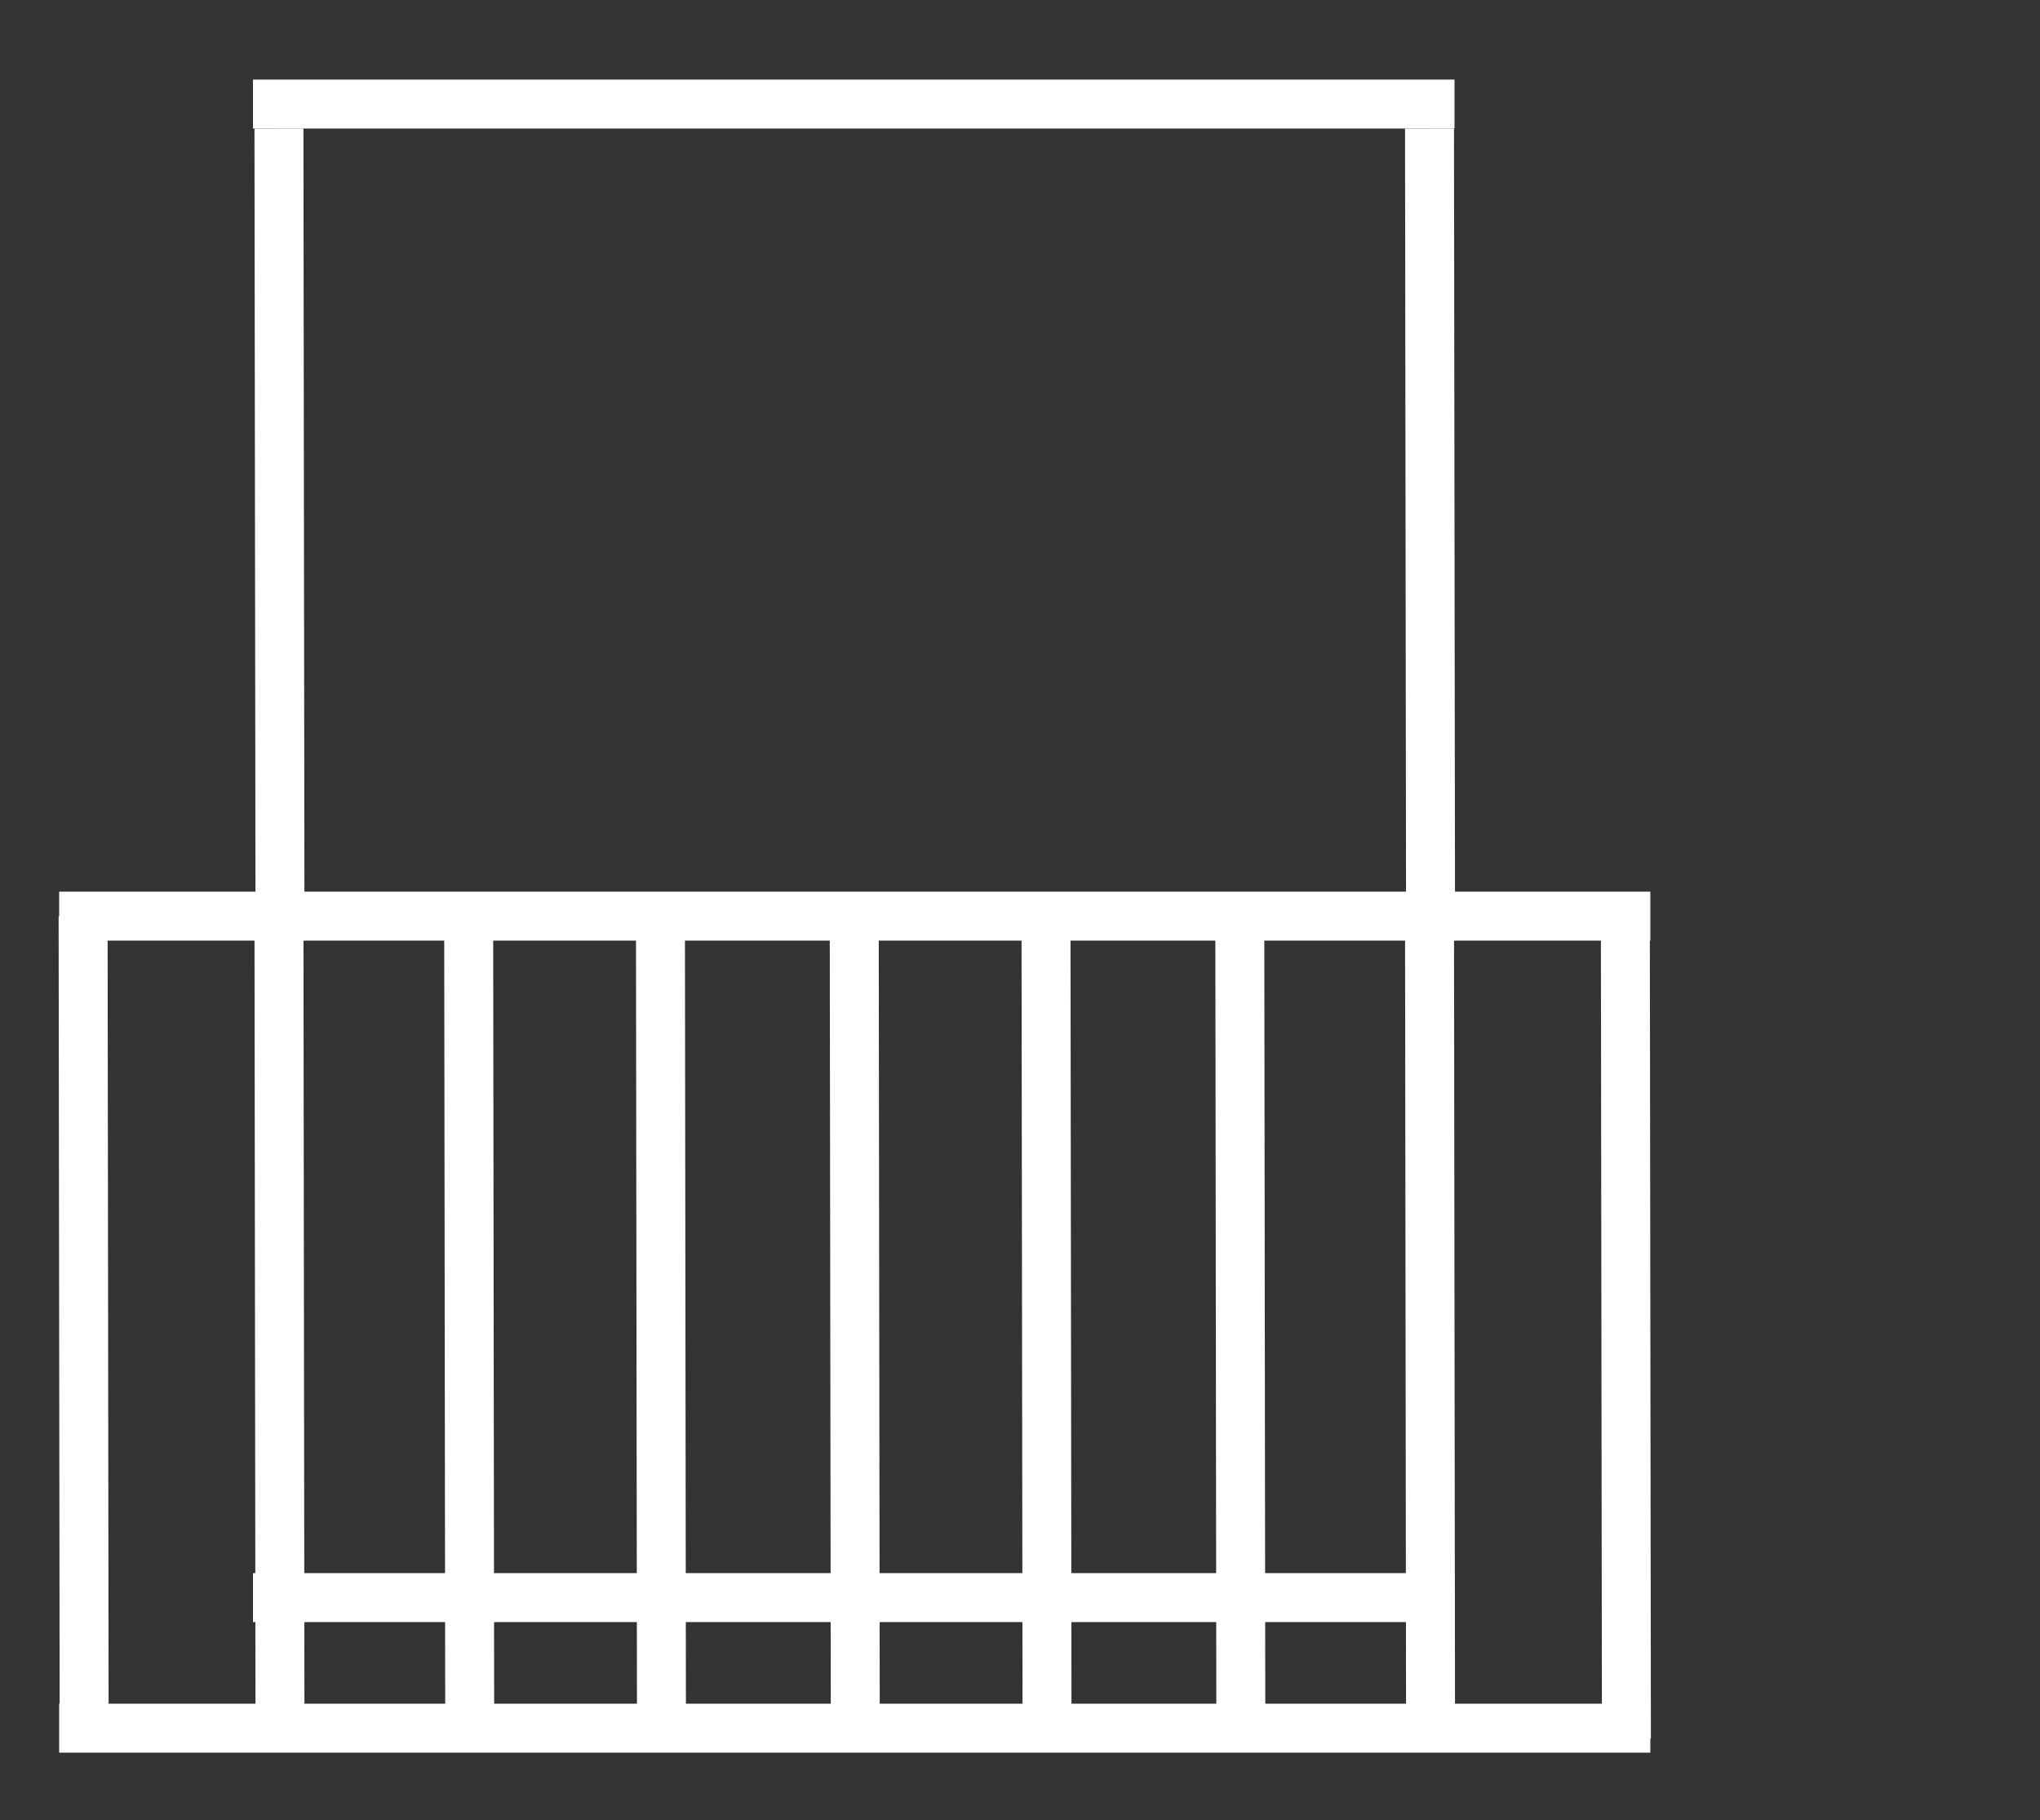
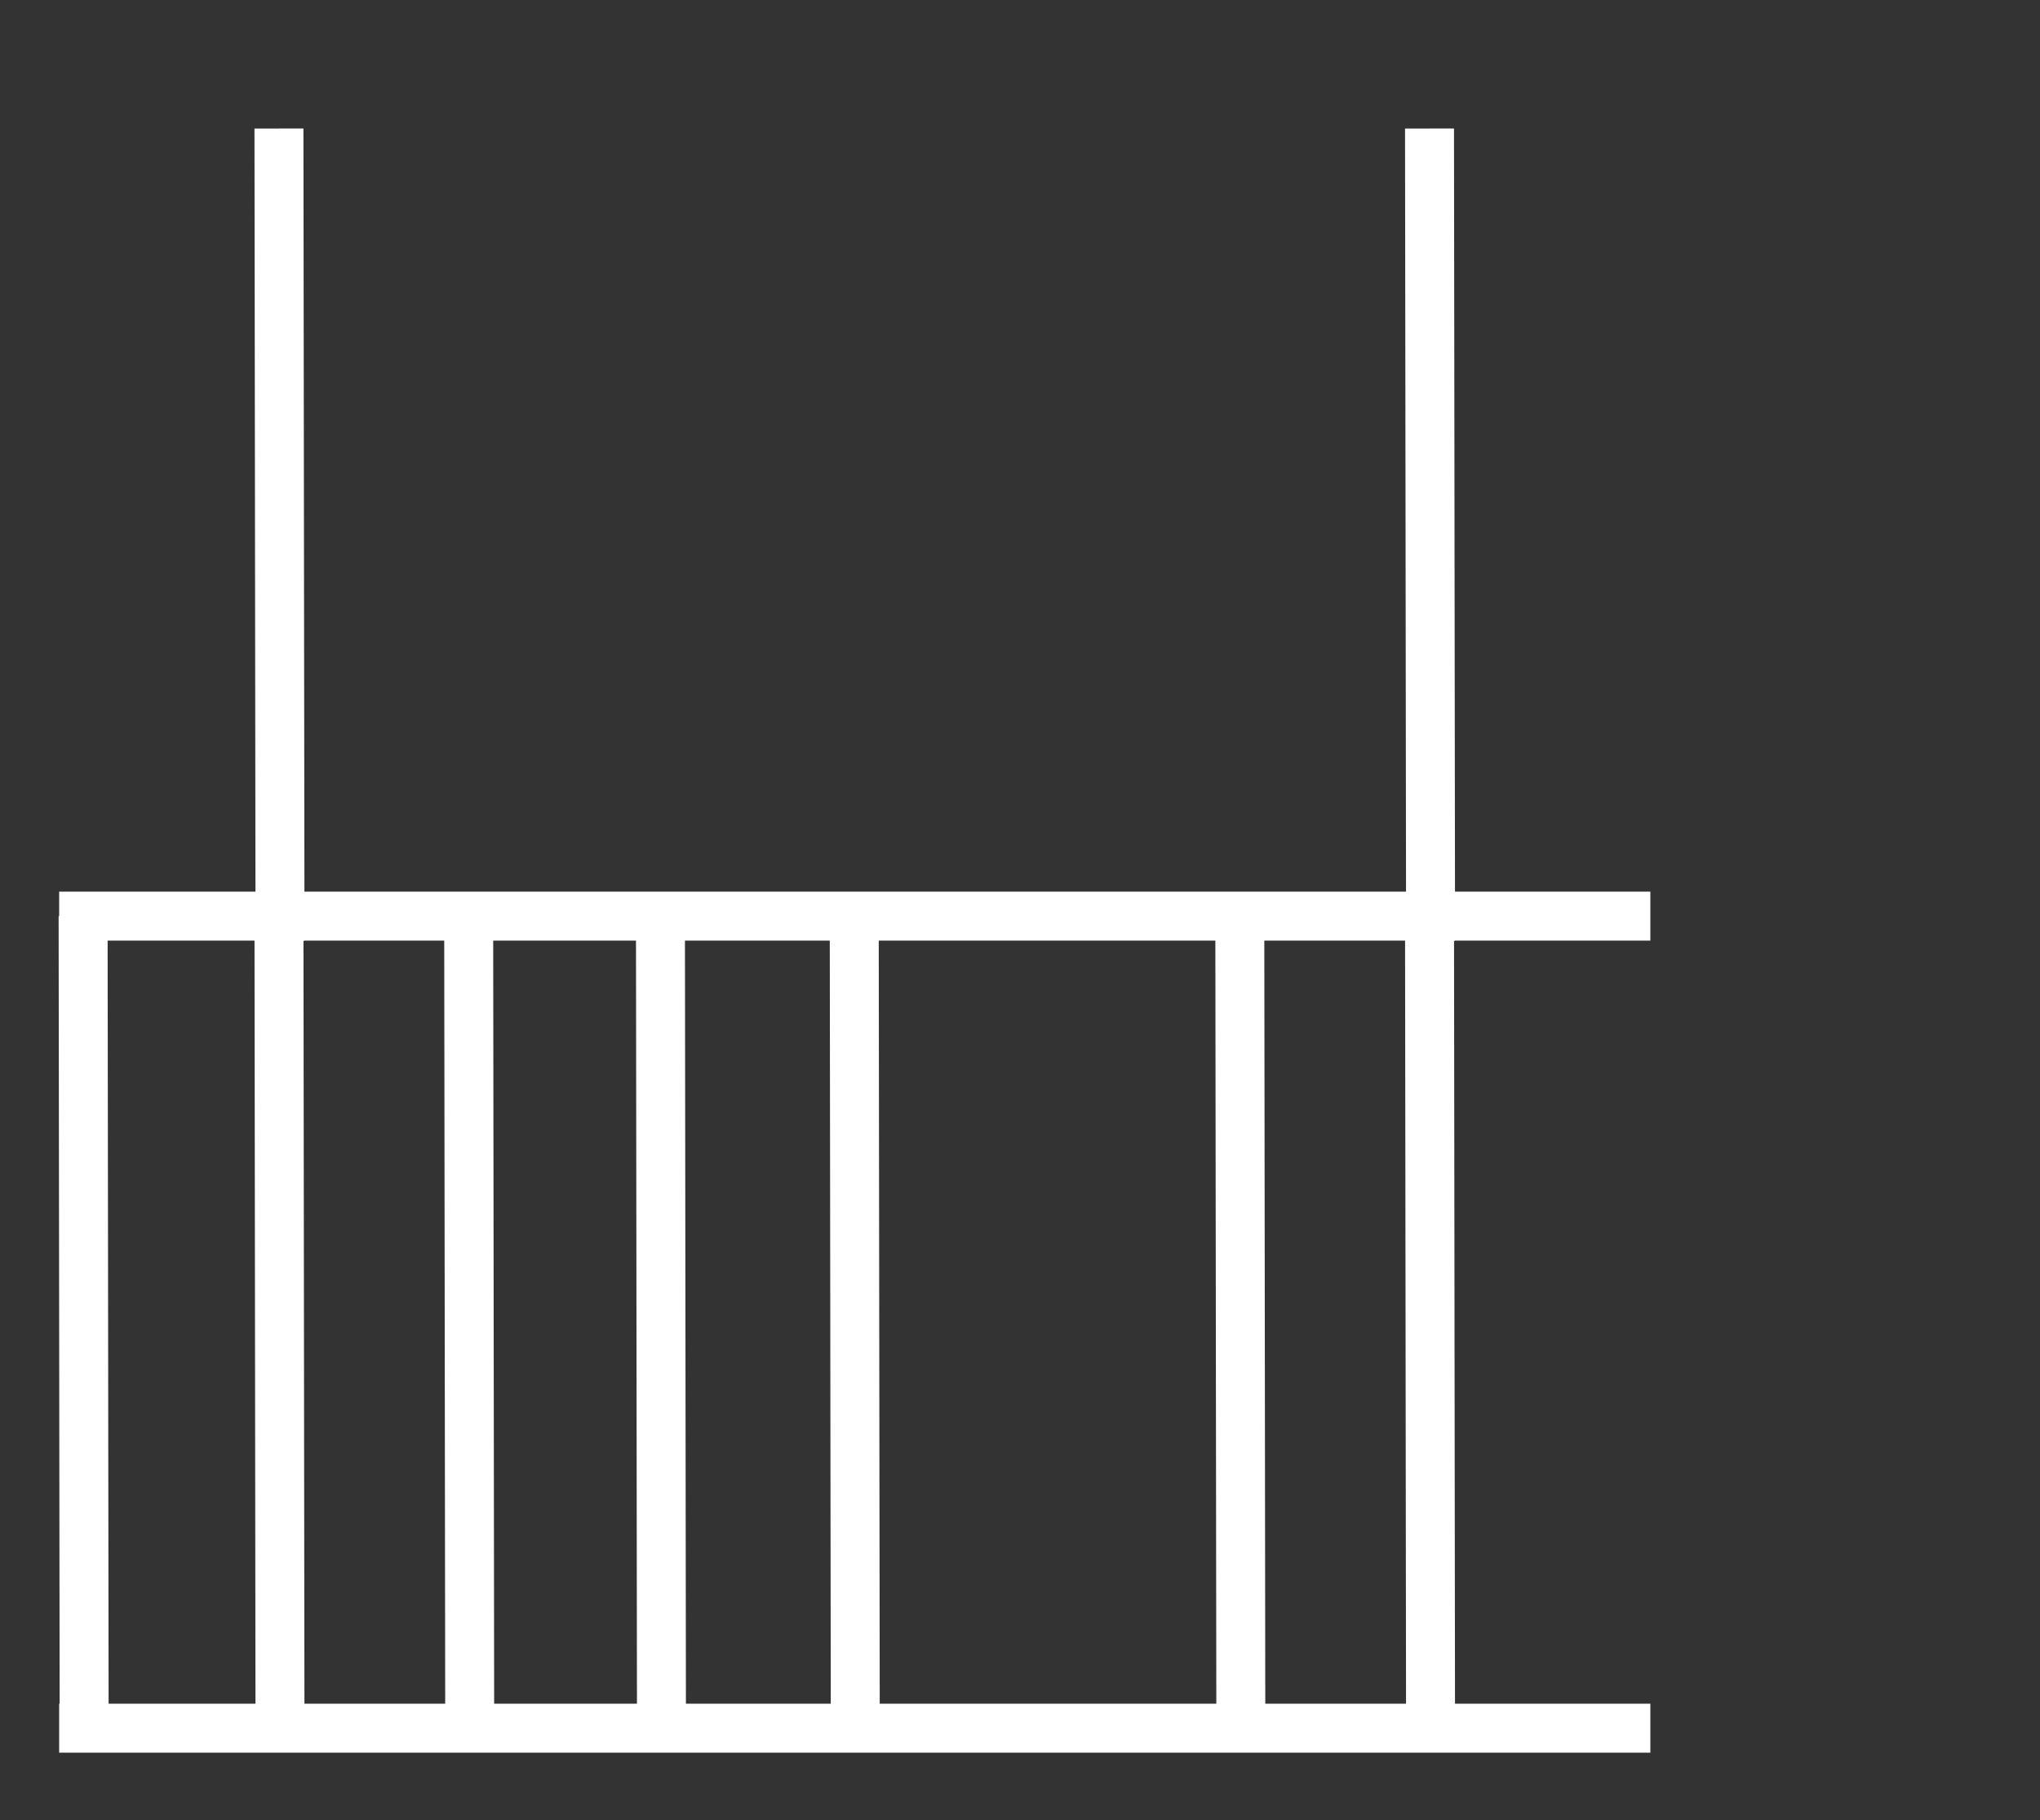
<svg xmlns="http://www.w3.org/2000/svg" version="1.1" id="Layer_1" x="0px" y="0px" viewBox="0 0 100 89.2" style="enable-background:new 0 0 100 89.2;" xml:space="preserve">
  <rect x="0" y="0" width="100" height="89.2" fill="#333333" stroke="none" />
  <style type="text/css">
	.st0{fill:#FFFFFF;}
</style>
  <rect x="2.9" y="83.5" class="st0" width="78" height="2.4" />
  <rect x="2.9" y="43.7" class="st0" width="78" height="2.4" />
-   <rect x="12.4" y="3.9" class="st0" width="58.9" height="2.4" />
-   <rect x="12.4" y="77.1" class="st0" width="58.9" height="2.4" />
  <rect x="40.7" y="44.9" transform="matrix(1 -1.291332e-03 1.291332e-03 1 -8.396628e-02 5.416112e-02)" class="st0" width="2.4" height="40.3" />
  <rect x="21.8" y="44.9" transform="matrix(1 -1.266511e-03 1.266511e-03 1 -8.236818e-02 2.918197e-02)" class="st0" width="2.4" height="40.3" />
  <rect x="12.5" y="44.9" transform="matrix(1 -1.266535e-03 1.266535e-03 1 -8.237712e-02 1.740374e-02)" class="st0" width="2.4" height="40.3" />
  <rect x="31.2" y="44.9" transform="matrix(1 -1.266511e-03 1.266511e-03 1 -8.236056e-02 4.108719e-02)" class="st0" width="2.4" height="40.3" />
-   <rect x="50.1" y="44.9" transform="matrix(1 -1.291332e-03 1.291332e-03 1 -8.395851e-02 6.629965e-02)" class="st0" width="2.4" height="40.3" />
  <rect x="68.9" y="44.9" transform="matrix(1 -1.266417e-03 1.266417e-03 1 -8.232433e-02 8.882809e-02)" class="st0" width="2.4" height="40.3" />
  <rect x="2.9" y="44.9" transform="matrix(1 -1.291378e-03 1.291378e-03 1 -8.400083e-02 5.348921e-03)" class="st0" width="2.4" height="40.3" />
  <rect x="59.6" y="44.9" transform="matrix(1 -1.266511e-03 1.266511e-03 1 -8.233782e-02 7.705612e-02)" class="st0" width="2.4" height="40.3" />
-   <rect x="78.5" y="44.9" transform="matrix(1 -1.291237e-03 1.291237e-03 1 -8.392850e-02 0.103)" class="st0" width="2.4" height="40.3" />
  <rect x="12.5" y="6.3" transform="matrix(1 -1.306564e-03 1.306564e-03 1 -3.422025e-02 1.792230e-02)" class="st0" width="2.4" height="39.8" />
  <rect x="68.9" y="6.3" transform="matrix(1 -1.306612e-03 1.306612e-03 1 -3.417348e-02 9.161594e-02)" class="st0" width="2.4" height="39.8" />
</svg>